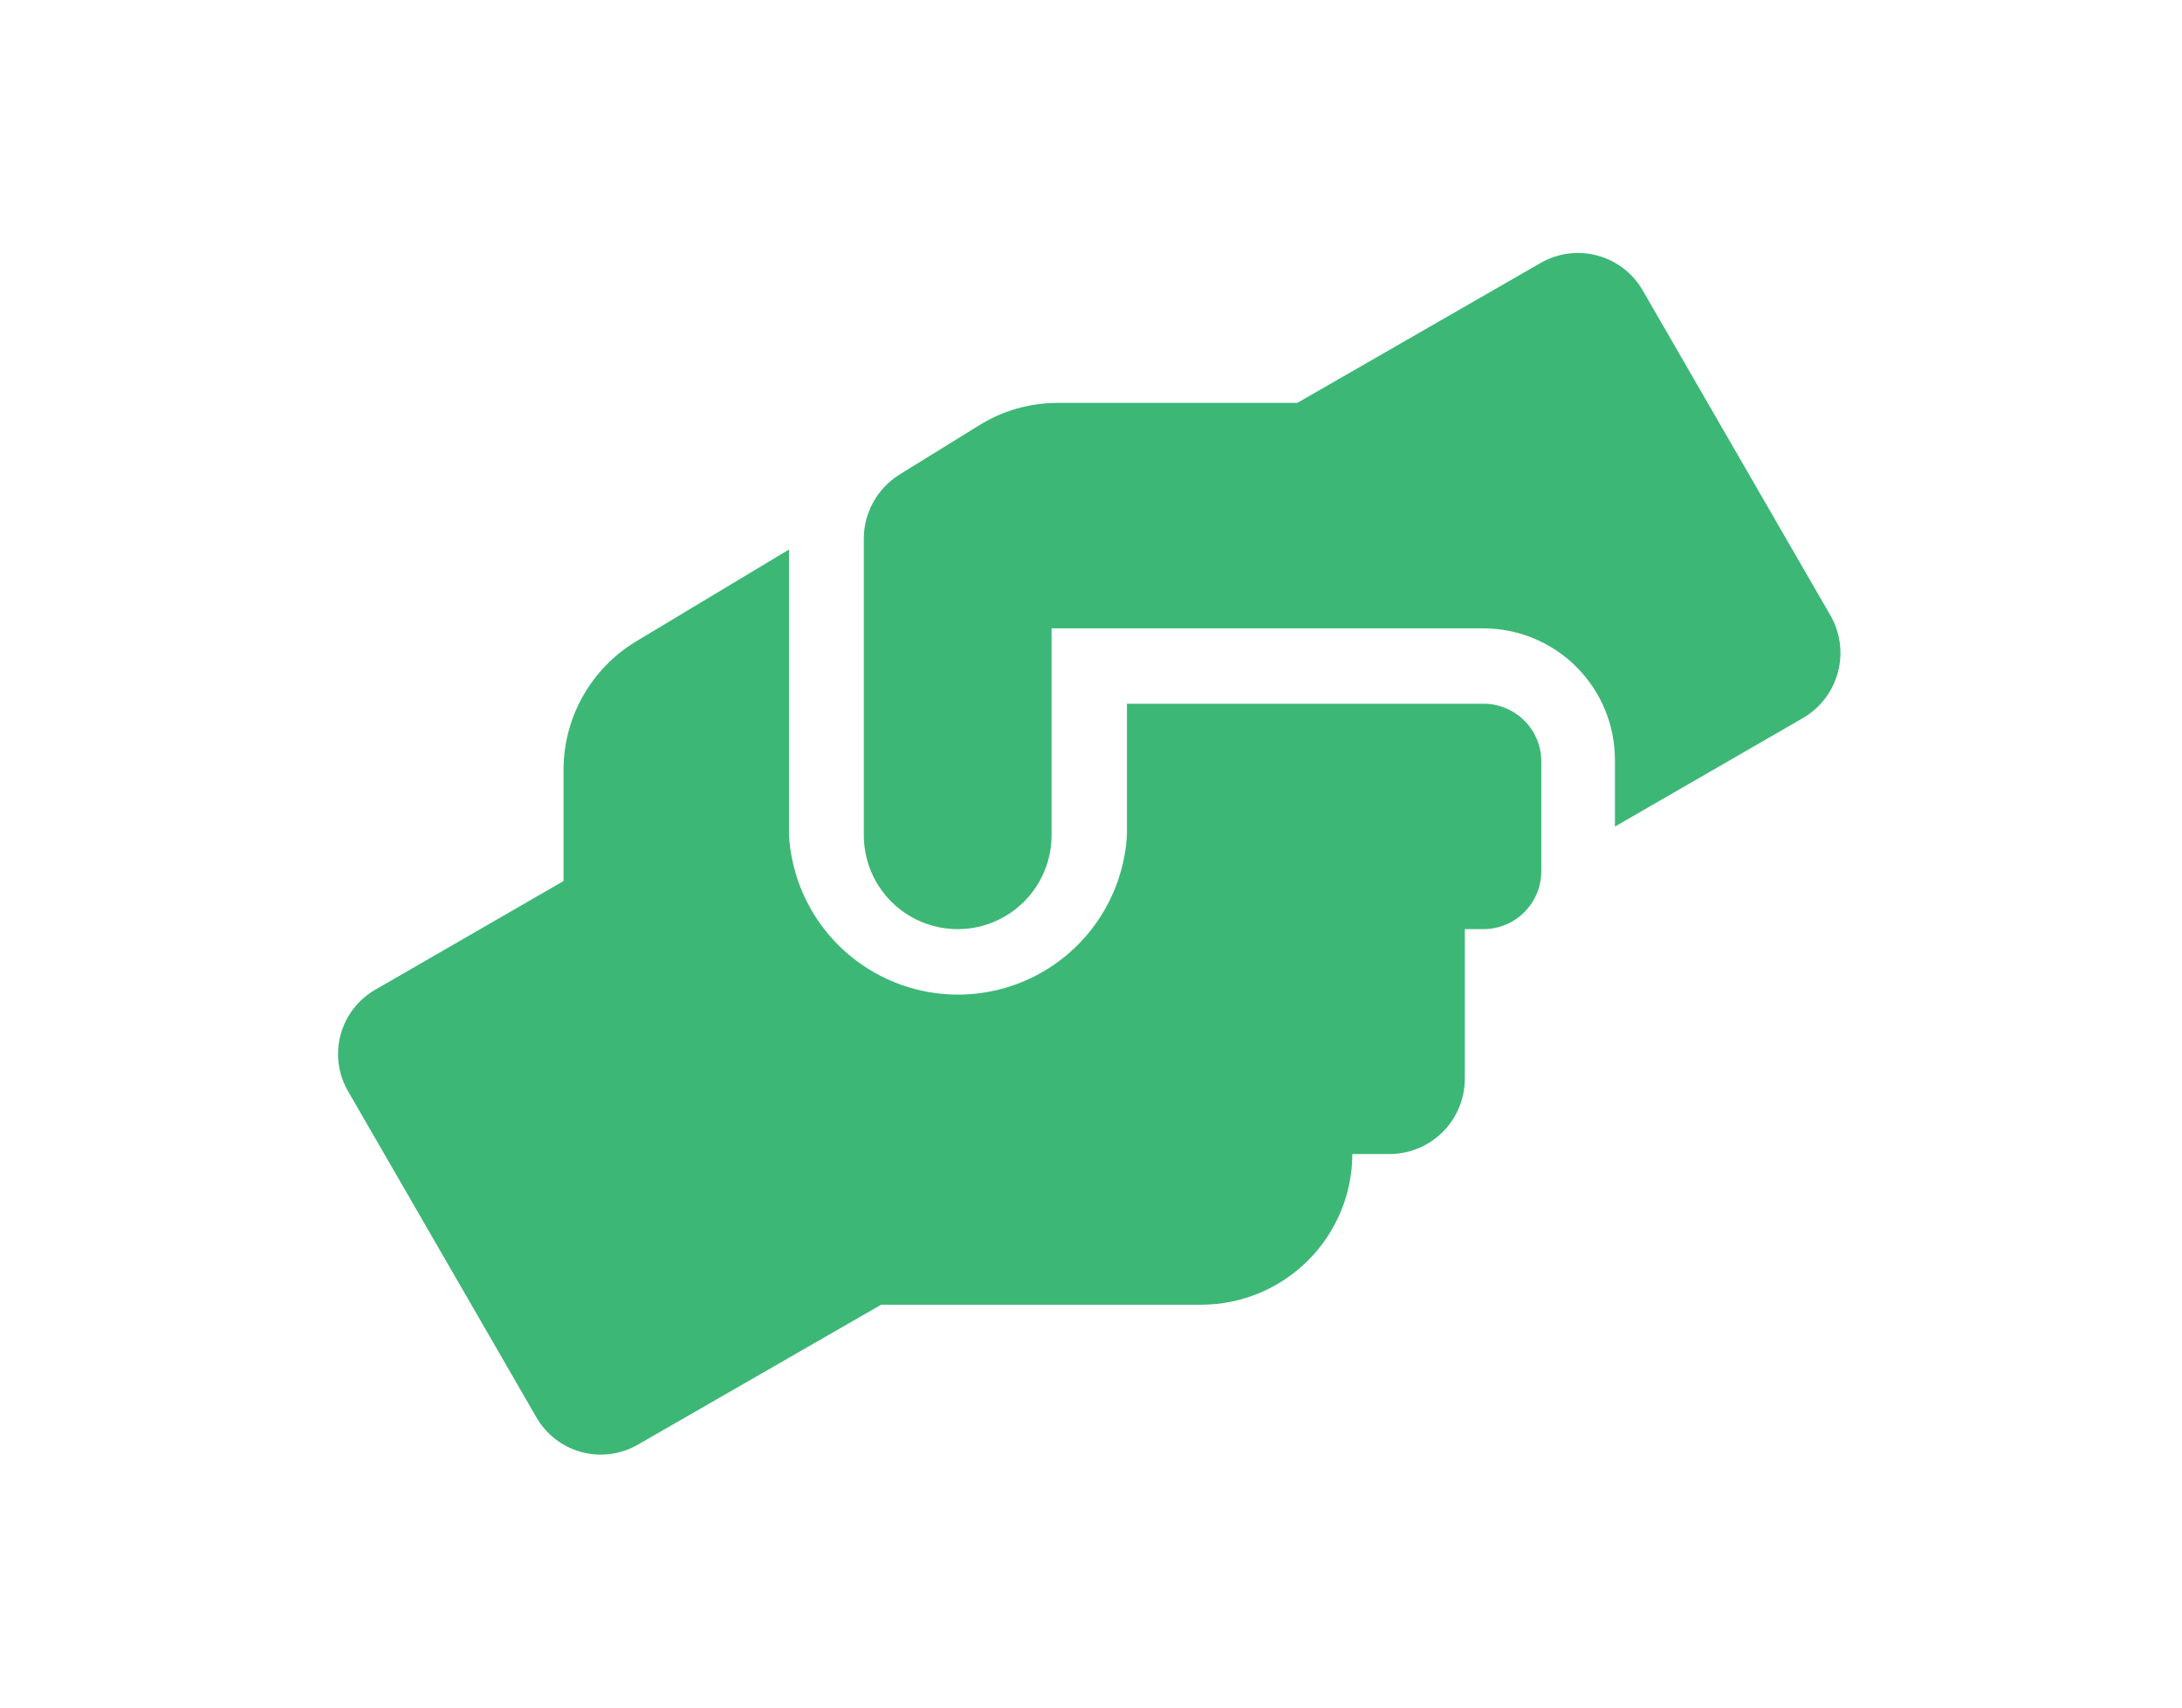
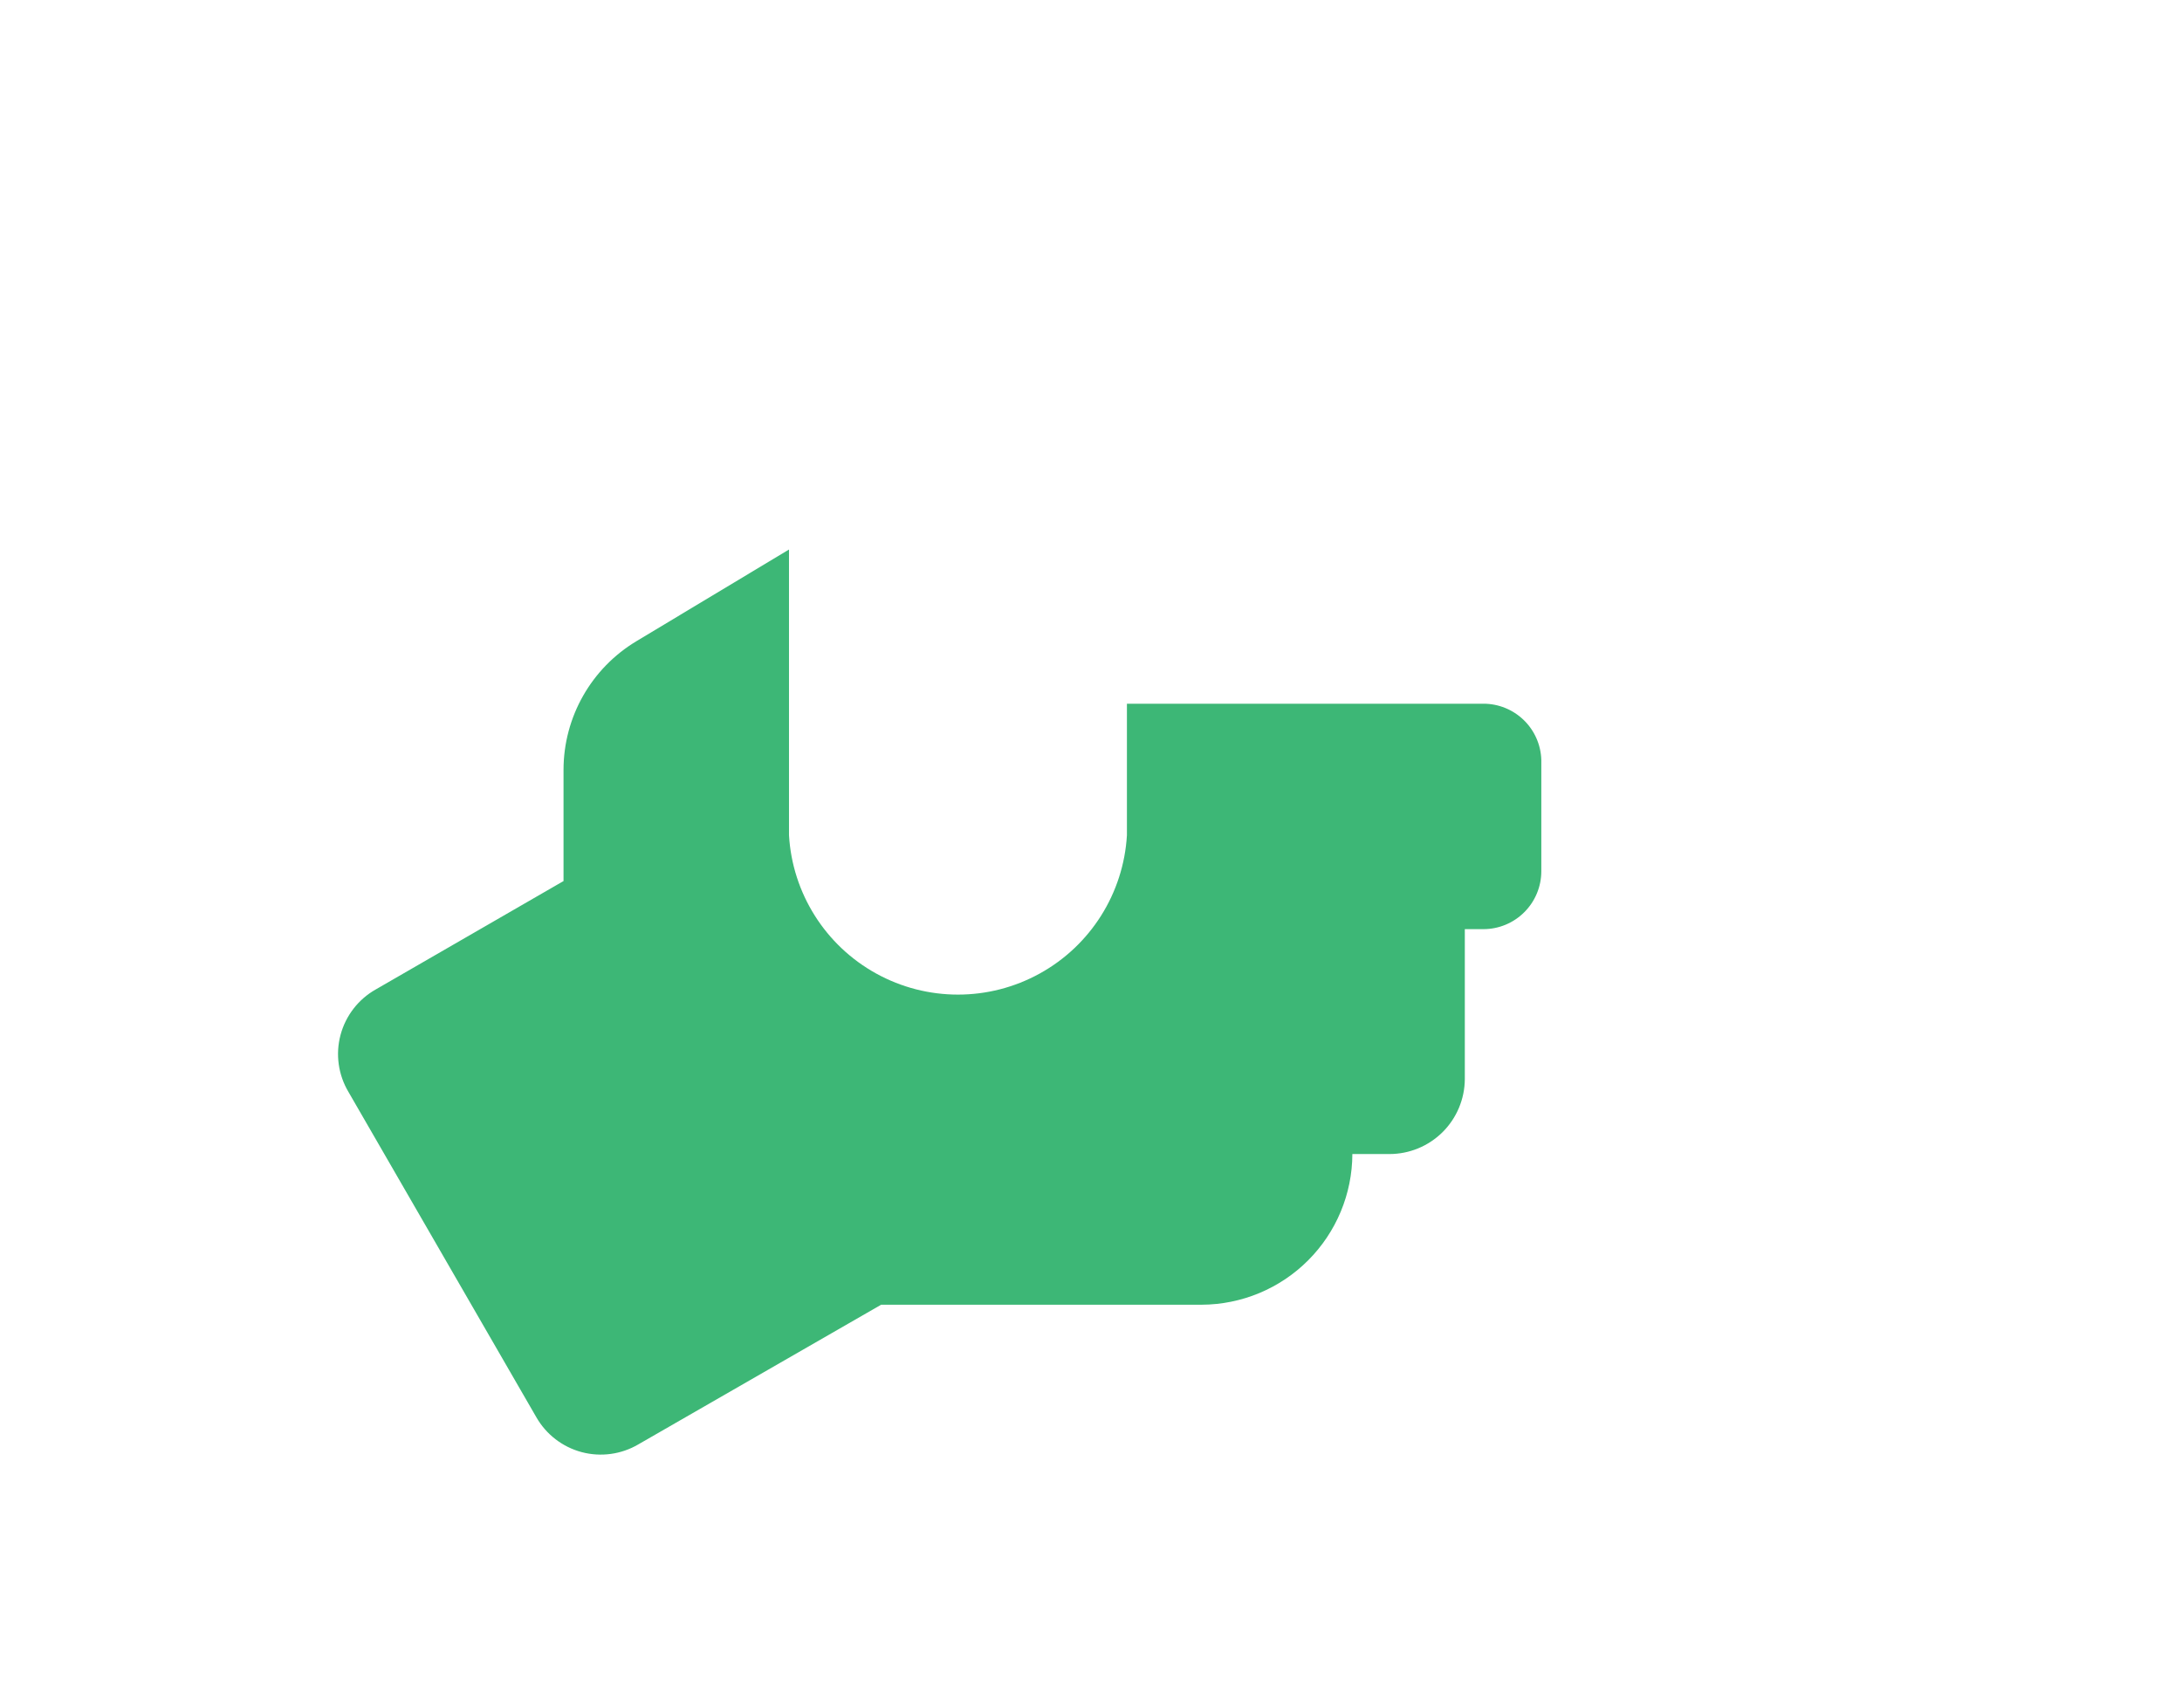
<svg xmlns="http://www.w3.org/2000/svg" width="69" height="54" viewBox="0 0 69 54" fill="none">
  <path d="M46.908 22.254H35.636V26.414C35.528 28.249 34.487 29.9 32.878 30.787C31.269 31.675 29.317 31.675 27.708 30.787C26.099 29.9 25.058 28.249 24.95 26.414V17.378L20.13 20.274C18.699 21.131 17.822 22.675 17.82 24.343V27.862L11.882 31.29C11.332 31.6 10.931 32.12 10.768 32.73C10.606 33.341 10.697 33.991 11.021 34.534L16.959 44.816C17.27 45.361 17.786 45.759 18.392 45.921C18.998 46.082 19.644 45.995 20.185 45.677L27.864 41.26H38C39.262 41.255 40.472 40.752 41.364 39.859C42.257 38.967 42.761 37.757 42.765 36.495H43.938C44.567 36.495 45.17 36.246 45.617 35.803C46.063 35.36 46.316 34.759 46.321 34.13V29.383H46.908C47.394 29.383 47.86 29.19 48.203 28.846C48.547 28.503 48.74 28.037 48.74 27.55V24.031C48.726 23.555 48.527 23.103 48.185 22.771C47.842 22.439 47.385 22.253 46.908 22.254L46.908 22.254Z" fill="#3DB776" />
-   <path d="M57.886 19.468L51.948 9.186C51.634 8.639 51.114 8.241 50.505 8.079C49.896 7.917 49.248 8.006 48.704 8.324L41.024 12.741H33.436C32.546 12.742 31.675 12.996 30.925 13.474L28.433 15.014C27.741 15.451 27.319 16.211 27.315 17.03V26.414C27.315 27.475 27.881 28.455 28.799 28.985C29.718 29.516 30.85 29.516 31.768 28.985C32.687 28.455 33.253 27.475 33.253 26.414V19.871H46.907C48.011 19.871 49.069 20.309 49.849 21.09C50.63 21.87 51.068 22.928 51.068 24.031V26.139L57.006 22.712C57.552 22.397 57.951 21.879 58.116 21.271C58.281 20.663 58.198 20.015 57.886 19.468Z" fill="#3DB776" />
</svg>